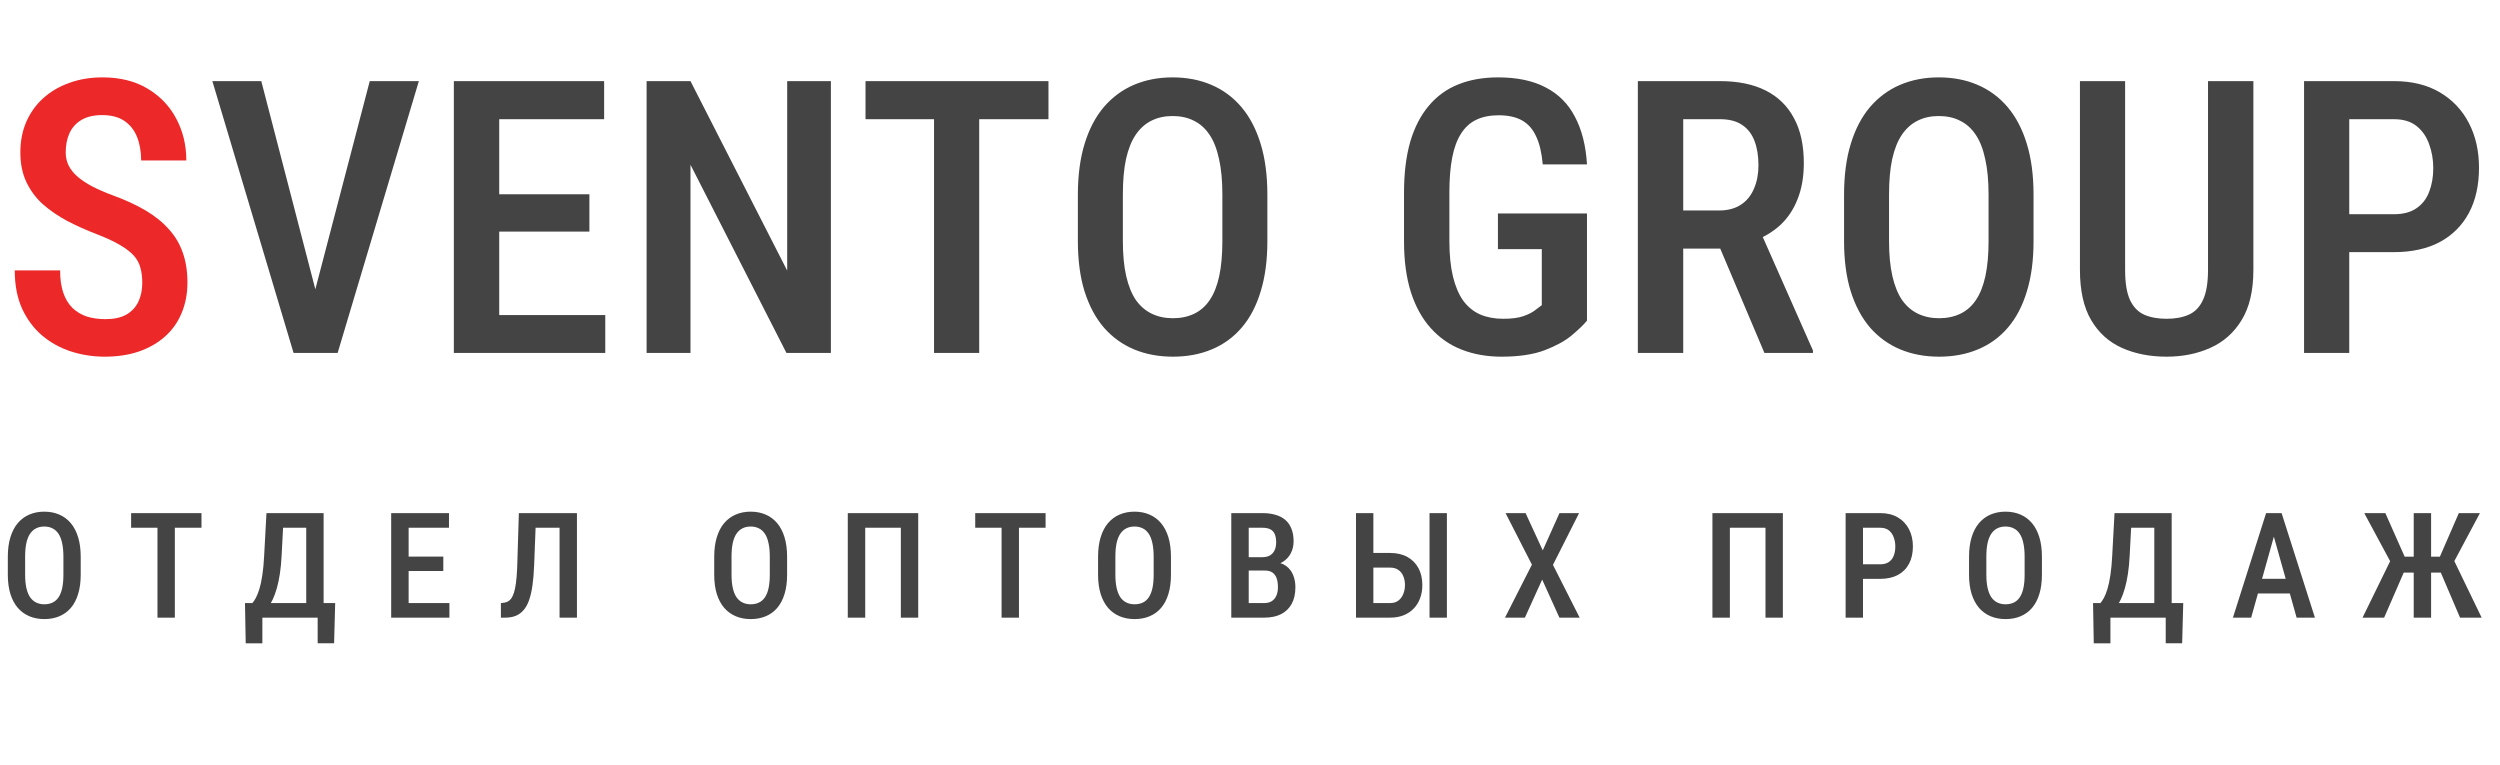
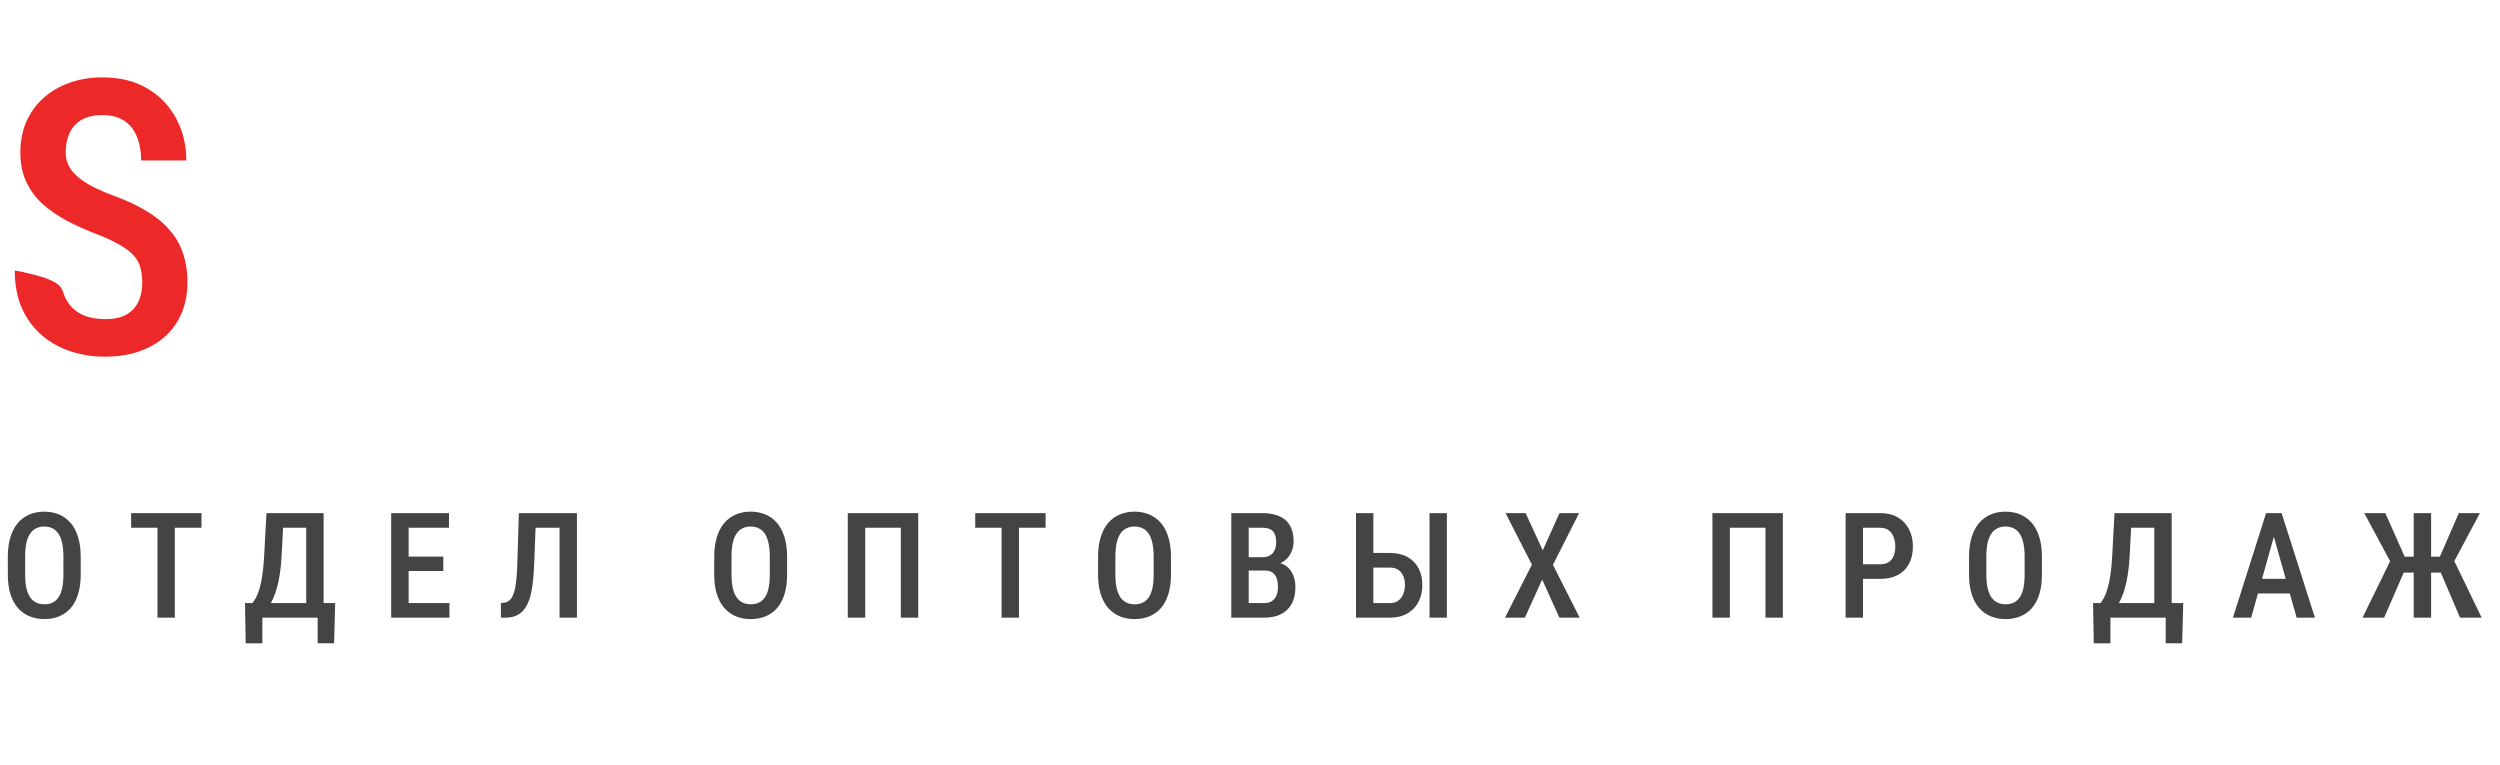
<svg xmlns="http://www.w3.org/2000/svg" width="170" height="52" viewBox="0 0 170 52" fill="none">
  <g clip-path="url(#clip0_5_5)">
-     <path d="M9.674 19.227C9.674 18.846 9.632 18.507 9.547 18.211C9.471 17.906 9.323 17.631 9.103 17.386C8.882 17.14 8.569 16.899 8.163 16.662C7.765 16.425 7.249 16.184 6.614 15.938C5.886 15.659 5.205 15.354 4.57 15.024C3.944 14.686 3.39 14.305 2.907 13.882C2.433 13.45 2.061 12.947 1.79 12.371C1.519 11.796 1.384 11.127 1.384 10.365C1.384 9.612 1.515 8.926 1.777 8.309C2.048 7.682 2.429 7.145 2.92 6.696C3.419 6.239 4.012 5.888 4.697 5.643C5.383 5.389 6.14 5.262 6.97 5.262C8.163 5.262 9.183 5.516 10.029 6.023C10.884 6.531 11.536 7.213 11.984 8.067C12.441 8.922 12.67 9.87 12.67 10.911H9.598C9.598 10.31 9.505 9.777 9.318 9.312C9.132 8.846 8.844 8.482 8.455 8.22C8.066 7.957 7.562 7.826 6.944 7.826C6.377 7.826 5.908 7.936 5.535 8.156C5.171 8.376 4.9 8.677 4.723 9.058C4.553 9.438 4.469 9.874 4.469 10.365C4.469 10.704 4.541 11.013 4.685 11.292C4.828 11.563 5.036 11.812 5.307 12.041C5.577 12.27 5.908 12.485 6.297 12.688C6.686 12.892 7.135 13.086 7.643 13.273C8.506 13.586 9.259 13.933 9.902 14.313C10.546 14.694 11.075 15.122 11.489 15.596C11.912 16.061 12.226 16.59 12.429 17.183C12.64 17.775 12.746 18.448 12.746 19.201C12.746 19.963 12.615 20.657 12.352 21.283C12.099 21.901 11.726 22.43 11.235 22.87C10.745 23.31 10.152 23.653 9.458 23.898C8.764 24.135 7.985 24.254 7.122 24.254C6.327 24.254 5.561 24.135 4.824 23.898C4.096 23.662 3.445 23.302 2.869 22.819C2.294 22.328 1.837 21.715 1.498 20.979C1.168 20.242 1.003 19.379 1.003 18.389H4.088C4.088 18.981 4.16 19.489 4.304 19.912C4.448 20.327 4.655 20.67 4.926 20.94C5.205 21.203 5.531 21.398 5.903 21.524C6.284 21.643 6.707 21.702 7.173 21.702C7.748 21.702 8.218 21.601 8.582 21.398C8.954 21.186 9.229 20.894 9.407 20.521C9.585 20.149 9.674 19.717 9.674 19.227Z" fill="#EC2828" />
-     <path d="M21.207 20.572L25.143 5.516H28.482L22.959 24H20.674L21.207 20.572ZM17.767 5.516L21.677 20.572L22.248 24H19.963L14.441 5.516H17.767ZM41.158 21.423V24H33.134V21.423H41.158ZM33.947 5.516V24H30.862V5.516H33.947ZM40.079 13.209V15.748H33.134V13.209H40.079ZM41.081 5.516V8.105H33.134V5.516H41.081ZM56.5 5.516V24H53.478L46.953 11.203V24H43.969V5.516H46.953L53.529 18.401V5.516H56.5ZM66.586 5.516V24H63.514V5.516H66.586ZM71.296 5.516V8.105H58.855V5.516H71.296ZM86.181 13.247V16.395C86.181 17.699 86.028 18.841 85.724 19.823C85.428 20.805 84.996 21.626 84.429 22.286C83.87 22.938 83.193 23.429 82.398 23.759C81.611 24.089 80.73 24.254 79.757 24.254C78.792 24.254 77.912 24.089 77.116 23.759C76.329 23.429 75.648 22.938 75.073 22.286C74.505 21.626 74.065 20.805 73.752 19.823C73.448 18.841 73.295 17.699 73.295 16.395V13.247C73.295 11.927 73.448 10.771 73.752 9.781C74.057 8.783 74.493 7.949 75.06 7.28C75.635 6.612 76.317 6.108 77.104 5.77C77.899 5.431 78.775 5.262 79.732 5.262C80.705 5.262 81.585 5.431 82.372 5.77C83.168 6.108 83.849 6.612 84.416 7.28C84.983 7.949 85.419 8.783 85.724 9.781C86.028 10.771 86.181 11.927 86.181 13.247ZM83.121 16.395V13.222C83.121 12.282 83.045 11.478 82.893 10.81C82.749 10.133 82.533 9.582 82.245 9.159C81.958 8.728 81.602 8.41 81.179 8.207C80.764 7.995 80.282 7.89 79.732 7.89C79.198 7.89 78.72 7.995 78.297 8.207C77.882 8.41 77.527 8.728 77.231 9.159C76.943 9.582 76.723 10.133 76.57 10.81C76.427 11.478 76.355 12.282 76.355 13.222V16.395C76.355 17.318 76.431 18.114 76.583 18.782C76.736 19.442 76.956 19.984 77.243 20.407C77.54 20.822 77.899 21.131 78.323 21.334C78.746 21.537 79.224 21.639 79.757 21.639C80.299 21.639 80.781 21.537 81.204 21.334C81.627 21.131 81.979 20.822 82.258 20.407C82.546 19.984 82.762 19.442 82.906 18.782C83.049 18.114 83.121 17.318 83.121 16.395ZM107.915 14.517V21.804C107.686 22.083 107.339 22.417 106.874 22.807C106.417 23.188 105.799 23.526 105.02 23.822C104.25 24.11 103.277 24.254 102.1 24.254C101.11 24.254 100.204 24.093 99.383 23.771C98.571 23.45 97.873 22.963 97.289 22.311C96.705 21.66 96.256 20.847 95.943 19.874C95.63 18.892 95.473 17.733 95.473 16.395V13.107C95.473 11.787 95.613 10.636 95.892 9.654C96.18 8.673 96.599 7.856 97.149 7.204C97.699 6.544 98.368 6.057 99.155 5.744C99.942 5.423 100.848 5.262 101.872 5.262C103.167 5.262 104.246 5.49 105.109 5.947C105.981 6.396 106.645 7.064 107.102 7.953C107.568 8.833 107.839 9.908 107.915 11.178H104.906C104.838 10.399 104.69 9.769 104.462 9.286C104.242 8.795 103.924 8.431 103.509 8.194C103.095 7.957 102.562 7.839 101.91 7.839C101.317 7.839 100.81 7.94 100.386 8.144C99.963 8.347 99.616 8.664 99.345 9.096C99.075 9.519 98.876 10.06 98.749 10.721C98.622 11.381 98.558 12.168 98.558 13.082V16.395C98.558 17.326 98.639 18.126 98.799 18.795C98.96 19.463 99.193 20.014 99.498 20.445C99.811 20.869 100.196 21.182 100.653 21.385C101.11 21.579 101.631 21.677 102.215 21.677C102.79 21.677 103.247 21.617 103.586 21.499C103.924 21.381 104.187 21.249 104.373 21.105C104.567 20.953 104.724 20.835 104.842 20.75V16.941H101.859V14.517H107.915ZM111.374 5.516H116.96C118.179 5.516 119.211 5.727 120.058 6.15C120.904 6.574 121.547 7.2 121.987 8.029C122.436 8.85 122.66 9.87 122.66 11.089C122.66 12.011 122.52 12.824 122.241 13.526C121.97 14.229 121.577 14.821 121.06 15.304C120.544 15.778 119.922 16.146 119.194 16.408L118.293 16.903H113.57L113.558 14.313H116.884C117.485 14.313 117.984 14.182 118.382 13.92C118.78 13.658 119.076 13.294 119.27 12.828C119.474 12.363 119.575 11.834 119.575 11.241C119.575 10.606 119.486 10.056 119.309 9.591C119.131 9.117 118.851 8.753 118.471 8.499C118.09 8.237 117.586 8.105 116.96 8.105H114.459V24H111.374V5.516ZM119.981 24L116.465 15.697L119.677 15.685L123.282 23.835V24H119.981ZM138.281 13.247V16.395C138.281 17.699 138.129 18.841 137.824 19.823C137.528 20.805 137.097 21.626 136.529 22.286C135.971 22.938 135.294 23.429 134.498 23.759C133.711 24.089 132.831 24.254 131.858 24.254C130.893 24.254 130.013 24.089 129.217 23.759C128.43 23.429 127.749 22.938 127.173 22.286C126.606 21.626 126.166 20.805 125.853 19.823C125.548 18.841 125.396 17.699 125.396 16.395V13.247C125.396 11.927 125.548 10.771 125.853 9.781C126.157 8.783 126.593 7.949 127.16 7.28C127.736 6.612 128.417 6.108 129.204 5.77C130 5.431 130.876 5.262 131.832 5.262C132.805 5.262 133.686 5.431 134.473 5.77C135.268 6.108 135.95 6.612 136.517 7.28C137.084 7.949 137.52 8.783 137.824 9.781C138.129 10.771 138.281 11.927 138.281 13.247ZM135.222 16.395V13.222C135.222 12.282 135.146 11.478 134.993 10.81C134.849 10.133 134.634 9.582 134.346 9.159C134.058 8.728 133.703 8.41 133.279 8.207C132.865 7.995 132.382 7.89 131.832 7.89C131.299 7.89 130.821 7.995 130.398 8.207C129.983 8.41 129.627 8.728 129.331 9.159C129.043 9.582 128.823 10.133 128.671 10.81C128.527 11.478 128.455 12.282 128.455 13.222V16.395C128.455 17.318 128.531 18.114 128.684 18.782C128.836 19.442 129.056 19.984 129.344 20.407C129.64 20.822 130 21.131 130.423 21.334C130.846 21.537 131.324 21.639 131.858 21.639C132.399 21.639 132.882 21.537 133.305 21.334C133.728 21.131 134.079 20.822 134.359 20.407C134.646 19.984 134.862 19.442 135.006 18.782C135.15 18.114 135.222 17.318 135.222 16.395ZM150.145 5.516H153.23V18.351C153.23 19.764 152.963 20.902 152.43 21.766C151.905 22.629 151.194 23.259 150.297 23.657C149.409 24.055 148.418 24.254 147.327 24.254C146.192 24.254 145.181 24.055 144.292 23.657C143.404 23.259 142.705 22.629 142.198 21.766C141.69 20.902 141.436 19.764 141.436 18.351V5.516H144.508V18.351C144.508 19.231 144.618 19.912 144.838 20.395C145.067 20.877 145.388 21.211 145.803 21.398C146.226 21.584 146.734 21.677 147.327 21.677C147.919 21.677 148.423 21.584 148.837 21.398C149.26 21.211 149.582 20.877 149.802 20.395C150.031 19.912 150.145 19.231 150.145 18.351V5.516ZM162.783 17.145H158.885V14.567H162.783C163.418 14.567 163.93 14.432 164.319 14.161C164.717 13.89 165.005 13.518 165.182 13.044C165.368 12.57 165.462 12.033 165.462 11.432C165.462 10.856 165.368 10.315 165.182 9.807C165.005 9.299 164.721 8.888 164.332 8.575C163.942 8.262 163.426 8.105 162.783 8.105H159.749V24H156.676V5.516H162.783C164.002 5.516 165.043 5.77 165.906 6.277C166.769 6.785 167.429 7.483 167.886 8.372C168.343 9.252 168.572 10.264 168.572 11.406C168.572 12.6 168.343 13.624 167.886 14.479C167.429 15.333 166.769 15.993 165.906 16.459C165.043 16.916 164.002 17.145 162.783 17.145Z" fill="#444444" />
+     <path d="M9.674 19.227C9.674 18.846 9.632 18.507 9.547 18.211C9.471 17.906 9.323 17.631 9.103 17.386C8.882 17.14 8.569 16.899 8.163 16.662C7.765 16.425 7.249 16.184 6.614 15.938C5.886 15.659 5.205 15.354 4.57 15.024C3.944 14.686 3.39 14.305 2.907 13.882C2.433 13.45 2.061 12.947 1.79 12.371C1.519 11.796 1.384 11.127 1.384 10.365C1.384 9.612 1.515 8.926 1.777 8.309C2.048 7.682 2.429 7.145 2.92 6.696C3.419 6.239 4.012 5.888 4.697 5.643C5.383 5.389 6.14 5.262 6.97 5.262C8.163 5.262 9.183 5.516 10.029 6.023C10.884 6.531 11.536 7.213 11.984 8.067C12.441 8.922 12.67 9.87 12.67 10.911H9.598C9.598 10.31 9.505 9.777 9.318 9.312C9.132 8.846 8.844 8.482 8.455 8.22C8.066 7.957 7.562 7.826 6.944 7.826C6.377 7.826 5.908 7.936 5.535 8.156C5.171 8.376 4.9 8.677 4.723 9.058C4.553 9.438 4.469 9.874 4.469 10.365C4.469 10.704 4.541 11.013 4.685 11.292C4.828 11.563 5.036 11.812 5.307 12.041C5.577 12.27 5.908 12.485 6.297 12.688C6.686 12.892 7.135 13.086 7.643 13.273C8.506 13.586 9.259 13.933 9.902 14.313C10.546 14.694 11.075 15.122 11.489 15.596C11.912 16.061 12.226 16.59 12.429 17.183C12.64 17.775 12.746 18.448 12.746 19.201C12.746 19.963 12.615 20.657 12.352 21.283C12.099 21.901 11.726 22.43 11.235 22.87C10.745 23.31 10.152 23.653 9.458 23.898C8.764 24.135 7.985 24.254 7.122 24.254C6.327 24.254 5.561 24.135 4.824 23.898C4.096 23.662 3.445 23.302 2.869 22.819C2.294 22.328 1.837 21.715 1.498 20.979C1.168 20.242 1.003 19.379 1.003 18.389C4.088 18.981 4.16 19.489 4.304 19.912C4.448 20.327 4.655 20.67 4.926 20.94C5.205 21.203 5.531 21.398 5.903 21.524C6.284 21.643 6.707 21.702 7.173 21.702C7.748 21.702 8.218 21.601 8.582 21.398C8.954 21.186 9.229 20.894 9.407 20.521C9.585 20.149 9.674 19.717 9.674 19.227Z" fill="#EC2828" />
    <path d="M5.488 37.864V39.075C5.488 39.577 5.43 40.016 5.312 40.394C5.199 40.771 5.033 41.087 4.814 41.341C4.6 41.592 4.339 41.78 4.033 41.907C3.73 42.034 3.392 42.098 3.018 42.098C2.646 42.098 2.308 42.034 2.002 41.907C1.699 41.78 1.437 41.592 1.216 41.341C0.998 41.087 0.828 40.771 0.708 40.394C0.591 40.016 0.532 39.577 0.532 39.075V37.864C0.532 37.356 0.591 36.912 0.708 36.531C0.825 36.147 0.993 35.827 1.211 35.569C1.432 35.312 1.694 35.118 1.997 34.988C2.303 34.858 2.64 34.793 3.008 34.793C3.382 34.793 3.721 34.858 4.023 34.988C4.329 35.118 4.591 35.312 4.81 35.569C5.028 35.827 5.195 36.147 5.312 36.531C5.43 36.912 5.488 37.356 5.488 37.864ZM4.312 39.075V37.855C4.312 37.493 4.282 37.184 4.224 36.927C4.168 36.666 4.085 36.455 3.975 36.292C3.864 36.126 3.727 36.004 3.564 35.926C3.405 35.844 3.219 35.804 3.008 35.804C2.803 35.804 2.619 35.844 2.456 35.926C2.297 36.004 2.16 36.126 2.046 36.292C1.935 36.455 1.851 36.666 1.792 36.927C1.737 37.184 1.709 37.493 1.709 37.855V39.075C1.709 39.43 1.738 39.736 1.797 39.993C1.855 40.247 1.94 40.455 2.051 40.618C2.165 40.778 2.303 40.897 2.466 40.975C2.629 41.053 2.812 41.092 3.018 41.092C3.226 41.092 3.411 41.053 3.574 40.975C3.737 40.897 3.872 40.778 3.979 40.618C4.09 40.455 4.173 40.247 4.229 39.993C4.284 39.736 4.312 39.43 4.312 39.075ZM11.889 34.891V42H10.708V34.891H11.889ZM13.701 34.891V35.887H8.916V34.891H13.701ZM21.874 41.009V42H17.563V41.009H21.874ZM17.841 41.009V43.748H16.708L16.659 41.009H17.841ZM22.792 41.009L22.719 43.743H21.601V41.009H22.792ZM21.088 34.891V35.887H18.354V34.891H21.088ZM22.006 34.891V42H20.824V34.891H22.006ZM18.119 34.891H19.301L19.15 37.781C19.127 38.237 19.088 38.647 19.032 39.012C18.977 39.376 18.909 39.702 18.827 39.988C18.746 40.275 18.655 40.527 18.554 40.745C18.453 40.96 18.344 41.147 18.227 41.307C18.113 41.466 17.992 41.603 17.865 41.717C17.742 41.831 17.618 41.925 17.494 42H16.899V41.009H17.162C17.237 40.924 17.315 40.807 17.397 40.657C17.481 40.504 17.561 40.304 17.636 40.057C17.714 39.806 17.781 39.495 17.836 39.124C17.895 38.753 17.937 38.305 17.963 37.781L18.119 34.891ZM30.56 41.009V42H27.474V41.009H30.56ZM27.787 34.891V42H26.6V34.891H27.787ZM30.145 37.85V38.826H27.474V37.85H30.145ZM30.531 34.891V35.887H27.474V34.891H30.531ZM38.309 34.891V35.887H35.511V34.891H38.309ZM39.232 34.891V42H38.05V34.891H39.232ZM35.282 34.891H36.458L36.322 38.431C36.302 38.948 36.265 39.404 36.209 39.798C36.154 40.188 36.078 40.524 35.98 40.804C35.882 41.084 35.757 41.312 35.604 41.487C35.454 41.663 35.275 41.793 35.067 41.878C34.862 41.959 34.624 42 34.354 42H34.061V41.009L34.232 40.989C34.369 40.976 34.487 40.935 34.588 40.867C34.692 40.799 34.779 40.695 34.847 40.555C34.919 40.415 34.977 40.236 35.023 40.018C35.068 39.796 35.104 39.528 35.13 39.212C35.156 38.896 35.174 38.527 35.184 38.103L35.282 34.891ZM53.523 37.864V39.075C53.523 39.577 53.465 40.016 53.347 40.394C53.233 40.771 53.067 41.087 52.849 41.341C52.634 41.592 52.374 41.78 52.068 41.907C51.765 42.034 51.427 42.098 51.052 42.098C50.681 42.098 50.343 42.034 50.037 41.907C49.734 41.78 49.472 41.592 49.251 41.341C49.032 41.087 48.863 40.771 48.743 40.394C48.626 40.016 48.567 39.577 48.567 39.075V37.864C48.567 37.356 48.626 36.912 48.743 36.531C48.86 36.147 49.028 35.827 49.246 35.569C49.467 35.312 49.729 35.118 50.032 34.988C50.338 34.858 50.675 34.793 51.043 34.793C51.417 34.793 51.755 34.858 52.058 34.988C52.364 35.118 52.626 35.312 52.844 35.569C53.062 35.827 53.23 36.147 53.347 36.531C53.465 36.912 53.523 37.356 53.523 37.864ZM52.346 39.075V37.855C52.346 37.493 52.317 37.184 52.258 36.927C52.203 36.666 52.12 36.455 52.009 36.292C51.899 36.126 51.762 36.004 51.599 35.926C51.44 35.844 51.254 35.804 51.043 35.804C50.837 35.804 50.654 35.844 50.491 35.926C50.331 36.004 50.195 36.126 50.081 36.292C49.97 36.455 49.885 36.666 49.827 36.927C49.771 37.184 49.744 37.493 49.744 37.855V39.075C49.744 39.43 49.773 39.736 49.832 39.993C49.89 40.247 49.975 40.455 50.086 40.618C50.2 40.778 50.338 40.897 50.501 40.975C50.663 41.053 50.847 41.092 51.052 41.092C51.261 41.092 51.446 41.053 51.609 40.975C51.772 40.897 51.907 40.778 52.014 40.618C52.125 40.455 52.208 40.247 52.263 39.993C52.319 39.736 52.346 39.43 52.346 39.075ZM62.439 34.891V42H61.257V35.887H58.835V42H57.649V34.891H62.439ZM69.289 34.891V42H68.107V34.891H69.289ZM71.1 34.891V35.887H66.315V34.891H71.1ZM79.625 37.864V39.075C79.625 39.577 79.567 40.016 79.45 40.394C79.336 40.771 79.17 41.087 78.952 41.341C78.737 41.592 78.476 41.78 78.17 41.907C77.868 42.034 77.529 42.098 77.155 42.098C76.784 42.098 76.445 42.034 76.139 41.907C75.836 41.78 75.574 41.592 75.353 41.341C75.135 41.087 74.966 40.771 74.845 40.394C74.728 40.016 74.669 39.577 74.669 39.075V37.864C74.669 37.356 74.728 36.912 74.845 36.531C74.962 36.147 75.13 35.827 75.348 35.569C75.569 35.312 75.831 35.118 76.134 34.988C76.44 34.858 76.777 34.793 77.145 34.793C77.519 34.793 77.858 34.858 78.16 34.988C78.466 35.118 78.729 35.312 78.947 35.569C79.165 35.827 79.332 36.147 79.45 36.531C79.567 36.912 79.625 37.356 79.625 37.864ZM78.449 39.075V37.855C78.449 37.493 78.419 37.184 78.361 36.927C78.305 36.666 78.222 36.455 78.112 36.292C78.001 36.126 77.864 36.004 77.702 35.926C77.542 35.844 77.356 35.804 77.145 35.804C76.94 35.804 76.756 35.844 76.593 35.926C76.434 36.004 76.297 36.126 76.183 36.292C76.072 36.455 75.988 36.666 75.929 36.927C75.874 37.184 75.846 37.493 75.846 37.855V39.075C75.846 39.43 75.875 39.736 75.934 39.993C75.993 40.247 76.077 40.455 76.188 40.618C76.302 40.778 76.44 40.897 76.603 40.975C76.766 41.053 76.95 41.092 77.155 41.092C77.363 41.092 77.549 41.053 77.711 40.975C77.874 40.897 78.009 40.778 78.117 40.618C78.227 40.455 78.31 40.247 78.366 39.993C78.421 39.736 78.449 39.43 78.449 39.075ZM86.012 38.797H84.561L84.557 37.889H85.841C86.039 37.889 86.209 37.85 86.349 37.772C86.489 37.693 86.594 37.579 86.666 37.43C86.741 37.28 86.778 37.099 86.778 36.888C86.778 36.653 86.746 36.463 86.681 36.316C86.616 36.167 86.513 36.058 86.373 35.989C86.236 35.921 86.061 35.887 85.846 35.887H84.913V42H83.727V34.891H85.846C86.178 34.891 86.474 34.93 86.734 35.008C86.998 35.083 87.221 35.198 87.403 35.355C87.586 35.511 87.724 35.711 87.818 35.955C87.916 36.196 87.965 36.482 87.965 36.815C87.965 37.104 87.903 37.371 87.779 37.615C87.656 37.856 87.472 38.055 87.228 38.211C86.987 38.364 86.687 38.455 86.329 38.484L86.012 38.797ZM85.968 42H84.171L84.718 41.009H85.968C86.179 41.009 86.353 40.963 86.49 40.872C86.627 40.781 86.73 40.654 86.798 40.491C86.866 40.328 86.9 40.138 86.9 39.92C86.9 39.692 86.871 39.493 86.812 39.324C86.754 39.155 86.659 39.025 86.529 38.934C86.399 38.842 86.227 38.797 86.012 38.797H84.815L84.825 37.889H86.353L86.627 38.235C86.969 38.242 87.247 38.327 87.462 38.489C87.677 38.649 87.835 38.855 87.936 39.109C88.037 39.363 88.087 39.635 88.087 39.925C88.087 40.377 88.002 40.758 87.833 41.067C87.664 41.373 87.421 41.606 87.106 41.766C86.793 41.922 86.414 42 85.968 42ZM93.052 37.601H94.522C94.981 37.601 95.375 37.692 95.704 37.874C96.032 38.056 96.283 38.31 96.456 38.636C96.631 38.961 96.719 39.344 96.719 39.783C96.719 40.109 96.669 40.407 96.568 40.677C96.47 40.947 96.326 41.181 96.133 41.38C95.945 41.578 95.715 41.731 95.445 41.839C95.175 41.946 94.867 42 94.522 42H92.208V34.891H93.389V41.009H94.522C94.756 41.009 94.947 40.952 95.093 40.838C95.243 40.721 95.354 40.569 95.425 40.384C95.5 40.195 95.538 39.992 95.538 39.773C95.538 39.555 95.5 39.358 95.425 39.183C95.354 39.004 95.243 38.862 95.093 38.758C94.947 38.65 94.756 38.597 94.522 38.597H93.052V37.601ZM98.389 34.891V42H97.208V34.891H98.389ZM103.74 34.891L104.907 37.425L106.045 34.891H107.378L105.601 38.411L107.417 42H106.04L104.868 39.412L103.692 42H102.339L104.17 38.397L102.378 34.891H103.74ZM121.235 34.891V42H120.053V35.887H117.631V42H116.445V34.891H121.235ZM127.851 39.363H126.352V38.372H127.851C128.095 38.372 128.292 38.32 128.441 38.216C128.594 38.112 128.705 37.968 128.773 37.786C128.845 37.604 128.881 37.397 128.881 37.166C128.881 36.945 128.845 36.736 128.773 36.541C128.705 36.346 128.596 36.188 128.446 36.067C128.297 35.947 128.098 35.887 127.851 35.887H126.684V42H125.502V34.891H127.851C128.319 34.891 128.72 34.988 129.052 35.184C129.384 35.379 129.638 35.648 129.813 35.989C129.989 36.328 130.077 36.717 130.077 37.156C130.077 37.615 129.989 38.009 129.813 38.338C129.638 38.667 129.384 38.921 129.052 39.1C128.72 39.275 128.319 39.363 127.851 39.363ZM138.851 37.864V39.075C138.851 39.577 138.793 40.016 138.675 40.394C138.561 40.771 138.395 41.087 138.177 41.341C137.962 41.592 137.702 41.78 137.396 41.907C137.093 42.034 136.755 42.098 136.38 42.098C136.009 42.098 135.671 42.034 135.365 41.907C135.062 41.78 134.8 41.592 134.579 41.341C134.361 41.087 134.191 40.771 134.071 40.394C133.954 40.016 133.895 39.577 133.895 39.075V37.864C133.895 37.356 133.954 36.912 134.071 36.531C134.188 36.147 134.356 35.827 134.574 35.569C134.795 35.312 135.057 35.118 135.36 34.988C135.666 34.858 136.003 34.793 136.371 34.793C136.745 34.793 137.084 34.858 137.386 34.988C137.692 35.118 137.954 35.312 138.172 35.569C138.391 35.827 138.558 36.147 138.675 36.531C138.793 36.912 138.851 37.356 138.851 37.864ZM137.674 39.075V37.855C137.674 37.493 137.645 37.184 137.587 36.927C137.531 36.666 137.448 36.455 137.337 36.292C137.227 36.126 137.09 36.004 136.927 35.926C136.768 35.844 136.582 35.804 136.371 35.804C136.166 35.804 135.982 35.844 135.819 35.926C135.659 36.004 135.523 36.126 135.409 36.292C135.298 36.455 135.213 36.666 135.155 36.927C135.1 37.184 135.072 37.493 135.072 37.855V39.075C135.072 39.43 135.101 39.736 135.16 39.993C135.218 40.247 135.303 40.455 135.414 40.618C135.528 40.778 135.666 40.897 135.829 40.975C135.991 41.053 136.175 41.092 136.38 41.092C136.589 41.092 136.774 41.053 136.937 40.975C137.1 40.897 137.235 40.778 137.342 40.618C137.453 40.455 137.536 40.247 137.591 39.993C137.647 39.736 137.674 39.43 137.674 39.075ZM147.542 41.009V42H143.231V41.009H147.542ZM143.509 41.009V43.748H142.376L142.327 41.009H143.509ZM148.46 41.009L148.387 43.743H147.269V41.009H148.46ZM146.756 34.891V35.887H144.022V34.891H146.756ZM147.674 34.891V42H146.492V34.891H147.674ZM143.787 34.891H144.969L144.818 37.781C144.795 38.237 144.756 38.647 144.7 39.012C144.645 39.376 144.577 39.702 144.495 39.988C144.414 40.275 144.323 40.527 144.222 40.745C144.121 40.96 144.012 41.147 143.895 41.307C143.781 41.466 143.66 41.603 143.533 41.717C143.41 41.831 143.286 41.925 143.162 42H142.567V41.009H142.83C142.905 40.924 142.983 40.807 143.065 40.657C143.149 40.504 143.229 40.304 143.304 40.057C143.382 39.806 143.449 39.495 143.504 39.124C143.563 38.753 143.605 38.305 143.631 37.781L143.787 34.891ZM154.798 35.867L153.079 42H151.839L154.095 34.891H154.866L154.798 35.867ZM156.17 42L154.446 35.867L154.363 34.891H155.149L157.415 42H156.17ZM156.199 39.358V40.355H152.888V39.358H156.199ZM162.947 38.938L160.769 34.891H162.204L163.518 37.855H164.646L164.47 38.938H162.947ZM163.523 38.777L162.121 42H160.652L162.639 37.938L163.523 38.777ZM165.315 34.891V42H164.133V34.891H165.315ZM168.635 34.891L166.477 38.938H164.983L164.802 37.855H165.911L167.2 34.891H168.635ZM167.283 42L165.906 38.777L166.789 37.938L168.752 42H167.283Z" fill="#444444" />
  </g>
  <defs>
    <clipPath id="clip0_5_5">
      <rect width="170" height="52" fill="white" />
    </clipPath>
  </defs>
</svg>